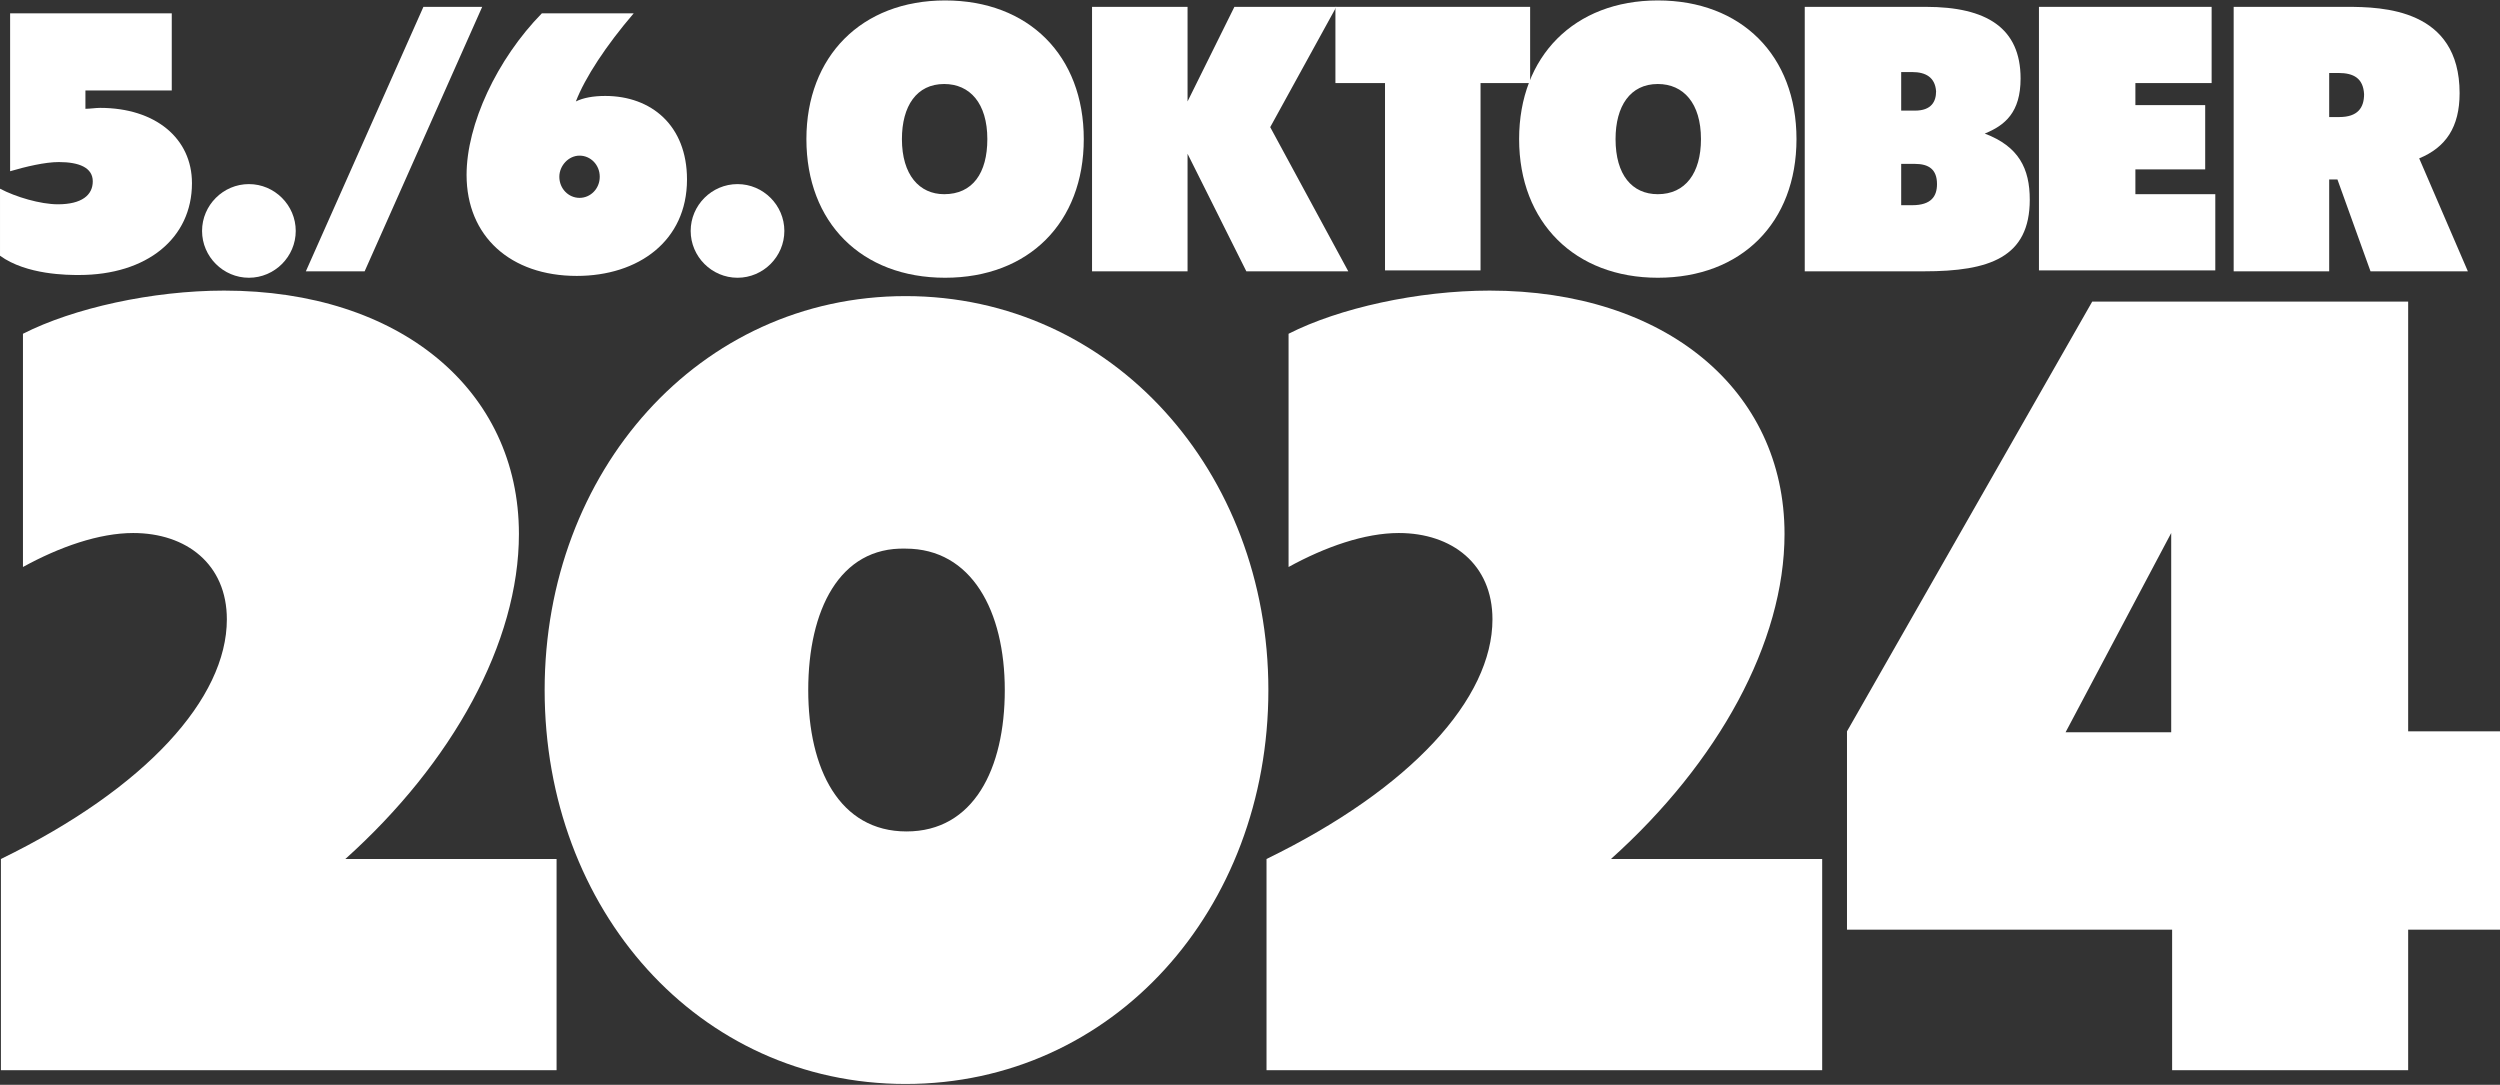
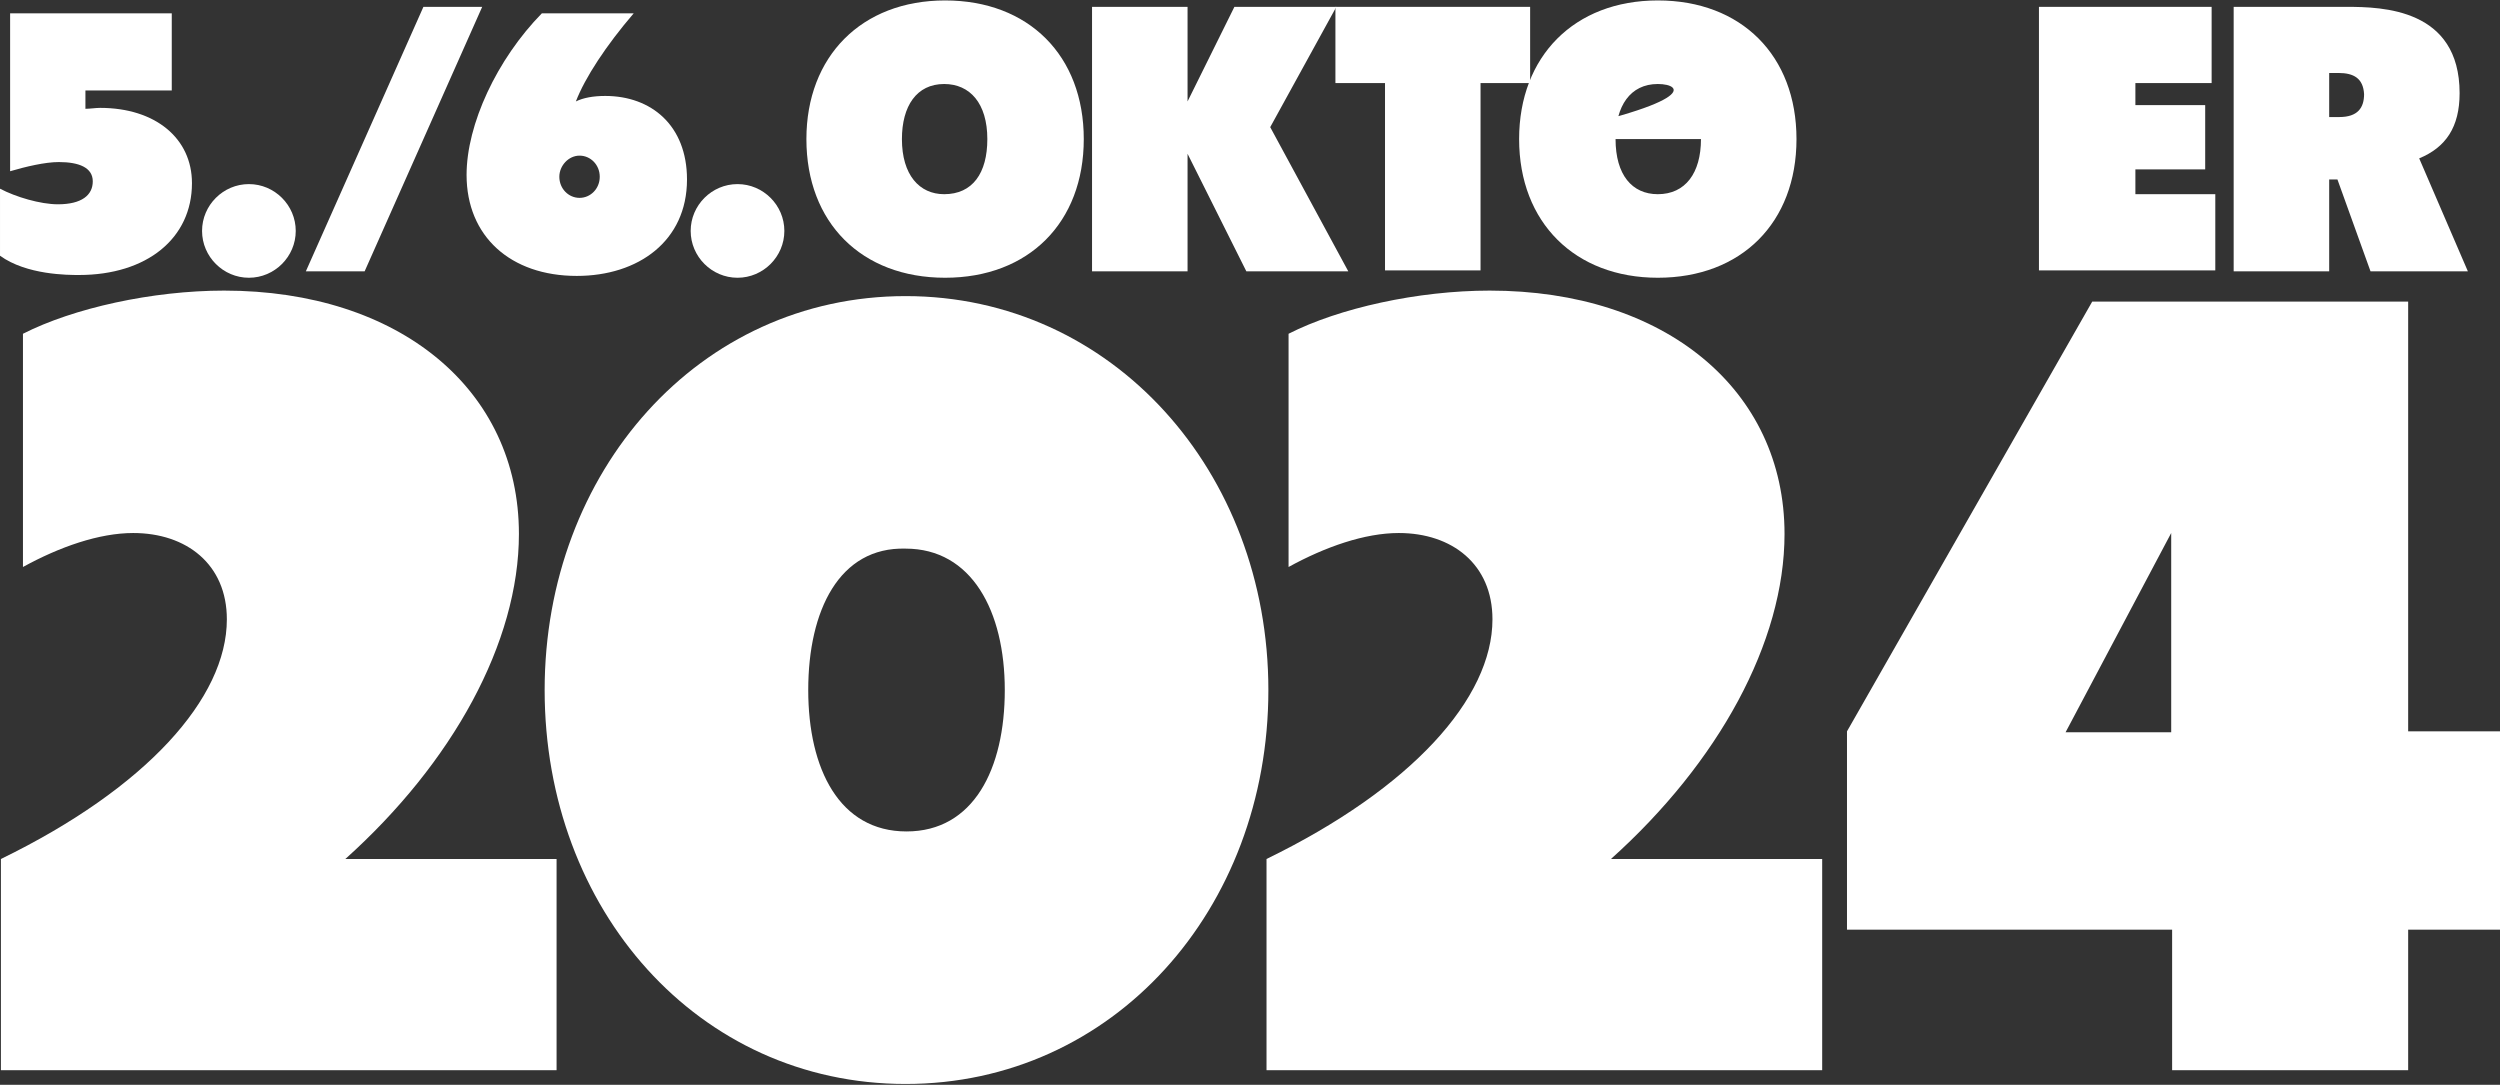
<svg xmlns="http://www.w3.org/2000/svg" width="454" height="197" viewBox="0 0 454 197" fill="none">
  <rect x="0" y="0" width="454" height="197" fill="#333333" stroke="none" />
  <path d="M34.861 33.265C34.861 43.27 26.688 49.94 14.346 49.94C12.344 49.94 4.839 49.94 0.002 46.439V34.266C2.837 35.767 7.341 37.1 10.51 37.1C14.846 37.1 16.848 35.433 16.848 32.932C16.848 30.43 14.346 29.43 10.677 29.43C8.175 29.43 4.672 30.264 1.837 31.097V2.416H31.192V16.423H15.513V19.758C16.347 19.758 17.348 19.591 18.182 19.591C28.189 19.591 34.861 25.094 34.861 33.265Z" fill="white" />
  <path d="M36.694 41.936C36.694 37.267 40.531 33.432 45.201 33.432C49.871 33.432 53.707 37.267 53.707 41.936C53.707 46.605 49.871 50.44 45.201 50.44C40.531 50.44 36.694 46.605 36.694 41.936Z" fill="white" />
  <path d="M55.543 49.271L76.892 1.246H87.567L66.218 49.271H55.543Z" fill="white" />
  <path d="M124.759 32.598C124.759 43.771 115.919 50.107 104.744 50.107C92.735 50.107 84.73 42.937 84.73 31.764C84.73 22.593 90.234 10.754 98.406 2.416H115.085C110.081 8.252 106.245 14.089 104.577 18.424C105.912 17.757 107.746 17.424 109.915 17.424C118.254 17.424 124.759 22.76 124.759 32.598ZM108.914 32.098C108.914 29.93 107.246 28.263 105.245 28.263C103.243 28.263 101.575 30.097 101.575 32.098C101.575 34.266 103.243 35.933 105.245 35.933C107.246 35.933 108.914 34.266 108.914 32.098Z" fill="white" />
  <path d="M125.427 41.936C125.427 37.267 129.263 33.432 133.933 33.432C138.603 33.432 142.439 37.267 142.439 41.936C142.439 46.605 138.603 50.44 133.933 50.44C129.263 50.44 125.427 46.605 125.427 41.936Z" fill="white" />
  <path d="M146.443 25.26C146.443 10.252 156.45 0.08 171.628 0.08C186.805 0.08 196.813 10.085 196.813 25.26C196.813 40.434 186.805 50.439 171.628 50.439C156.45 50.439 146.443 40.434 146.443 25.26ZM179.3 25.26C179.3 18.756 176.131 15.255 171.461 15.255C166.457 15.255 163.789 19.257 163.789 25.26C163.789 31.763 166.958 35.265 171.461 35.265C176.631 35.265 179.3 31.43 179.3 25.26Z" fill="white" />
  <path d="M244.848 49.271H226.335L215.66 27.927V49.271H198.314V1.246H215.66V18.422L224.167 1.246H242.68L230.671 23.091L244.848 49.271Z" fill="white" />
  <path d="M277.872 1.246V15.086H268.865V49.104H251.519V15.086H242.513V1.246H277.872Z" fill="white" />
-   <path d="M275.872 25.26C275.872 10.252 285.879 0.08 301.057 0.08C316.235 0.08 326.242 10.085 326.242 25.26C326.242 40.434 316.235 50.439 301.057 50.439C286.046 50.439 275.872 40.434 275.872 25.26ZM308.896 25.26C308.896 18.756 305.727 15.255 301.057 15.255C296.054 15.255 293.385 19.257 293.385 25.26C293.385 31.763 296.387 35.265 301.057 35.265C306.061 35.265 308.896 31.43 308.896 25.26Z" fill="white" />
-   <path d="M368.606 36.264C368.606 46.77 361.267 49.271 349.425 49.271H327.742V1.246H349.758C360.766 1.246 366.938 5.081 366.938 14.253C366.938 20.423 364.102 22.757 360.433 24.258C366.604 26.593 368.606 30.595 368.606 36.264ZM347.257 13.085H345.255V20.089H347.757C350.759 20.089 351.593 18.422 351.593 16.587C351.426 14.086 349.758 13.085 347.257 13.085ZM347.257 37.265C350.759 37.265 351.76 35.597 351.76 33.429C351.76 30.761 350.259 29.761 347.757 29.761H345.255V37.265H347.257Z" fill="white" />
+   <path d="M275.872 25.26C275.872 10.252 285.879 0.08 301.057 0.08C316.235 0.08 326.242 10.085 326.242 25.26C326.242 40.434 316.235 50.439 301.057 50.439C286.046 50.439 275.872 40.434 275.872 25.26ZC308.896 18.756 305.727 15.255 301.057 15.255C296.054 15.255 293.385 19.257 293.385 25.26C293.385 31.763 296.387 35.265 301.057 35.265C306.061 35.265 308.896 31.43 308.896 25.26Z" fill="white" />
  <path d="M387.787 35.264H402.298V49.104H370.274V1.246H401.631V15.086H387.787V19.089H400.463V30.761H387.787V35.264Z" fill="white" />
  <path d="M430.485 49.271L424.481 32.596H422.98V49.271H405.634V1.246H426.149C432.654 1.246 446.664 1.58 446.664 16.921C446.664 23.091 444.162 26.759 439.325 28.76L448.165 49.271H430.485ZM424.648 13.252H422.98V21.256H424.815C428.15 21.256 429.318 19.589 429.318 17.088C429.151 14.253 427.483 13.252 424.648 13.252Z" fill="white" />
  <path d="M101.074 155.993V194.346H0.167V155.993C26.52 143.153 41.197 126.811 41.197 112.471C41.197 102.466 33.858 96.796 24.185 96.796C18.013 96.796 10.841 99.297 4.17 102.966V60.611C13.343 55.942 27.687 52.773 40.697 52.773C72.553 52.773 94.236 70.783 94.236 96.963C94.236 116.64 82.227 138.484 62.713 155.993H101.074Z" fill="white" />
  <path d="M98.907 125.31C98.907 85.623 126.928 53.773 164.455 53.773C201.983 53.773 230.337 85.623 230.337 125.31C230.337 165.164 202.15 196.847 164.455 196.847C126.761 196.847 98.907 165.164 98.907 125.31ZM182.469 125.31C182.469 110.969 176.464 99.63 164.455 99.63C152.447 99.297 146.776 110.803 146.776 125.31C146.776 139.651 152.447 150.99 164.622 150.99C176.798 150.99 182.469 139.651 182.469 125.31Z" fill="white" />
  <path d="M330.908 155.993V194.346H230.001V155.993C256.354 143.153 271.031 126.811 271.031 112.471C271.031 102.466 263.692 96.796 254.019 96.796C247.847 96.796 240.675 99.297 234.004 102.966V60.611C243.177 55.942 257.521 52.773 270.531 52.773C302.387 52.773 324.07 70.783 324.07 96.963C324.07 116.64 312.061 138.484 292.547 155.993H330.908Z" fill="white" />
  <path d="M454.001 132.812V168.83H437.322V194.343H394.457V168.83H335.414V132.812L379.947 54.772H437.322V132.812H454.001ZM394.291 96.793L375.11 132.978H394.291V96.793Z" fill="white" />
</svg>